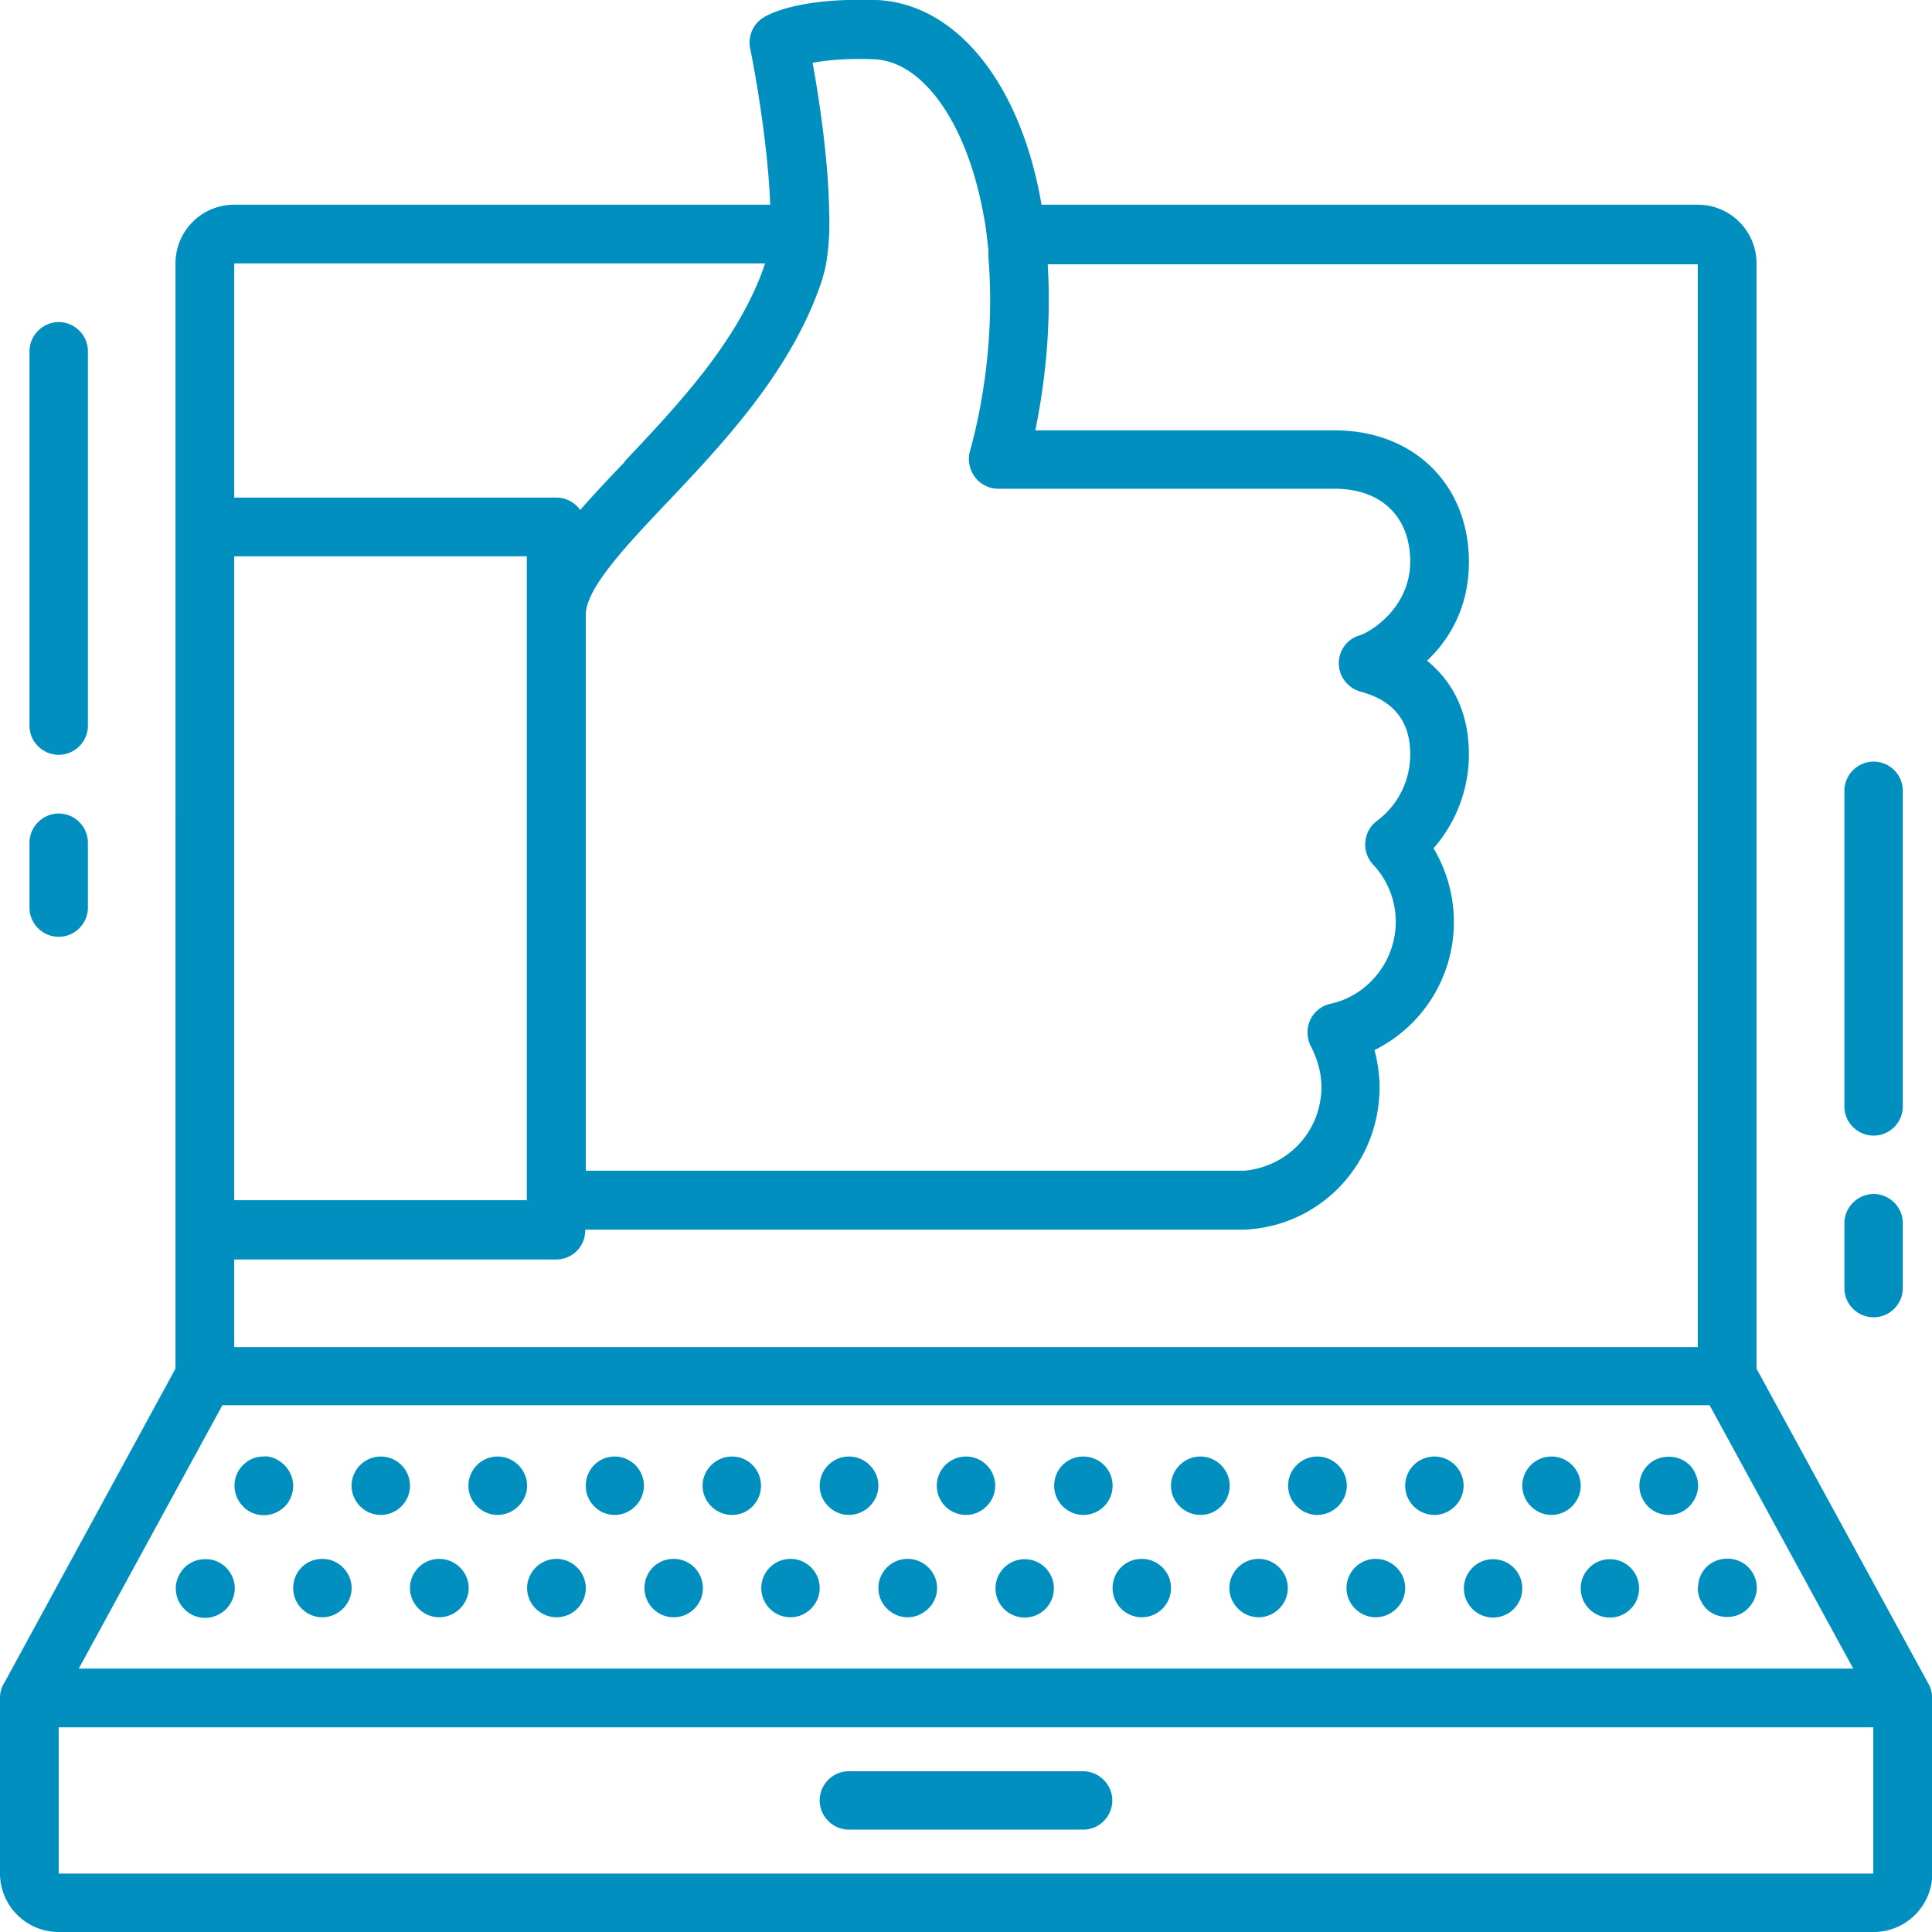
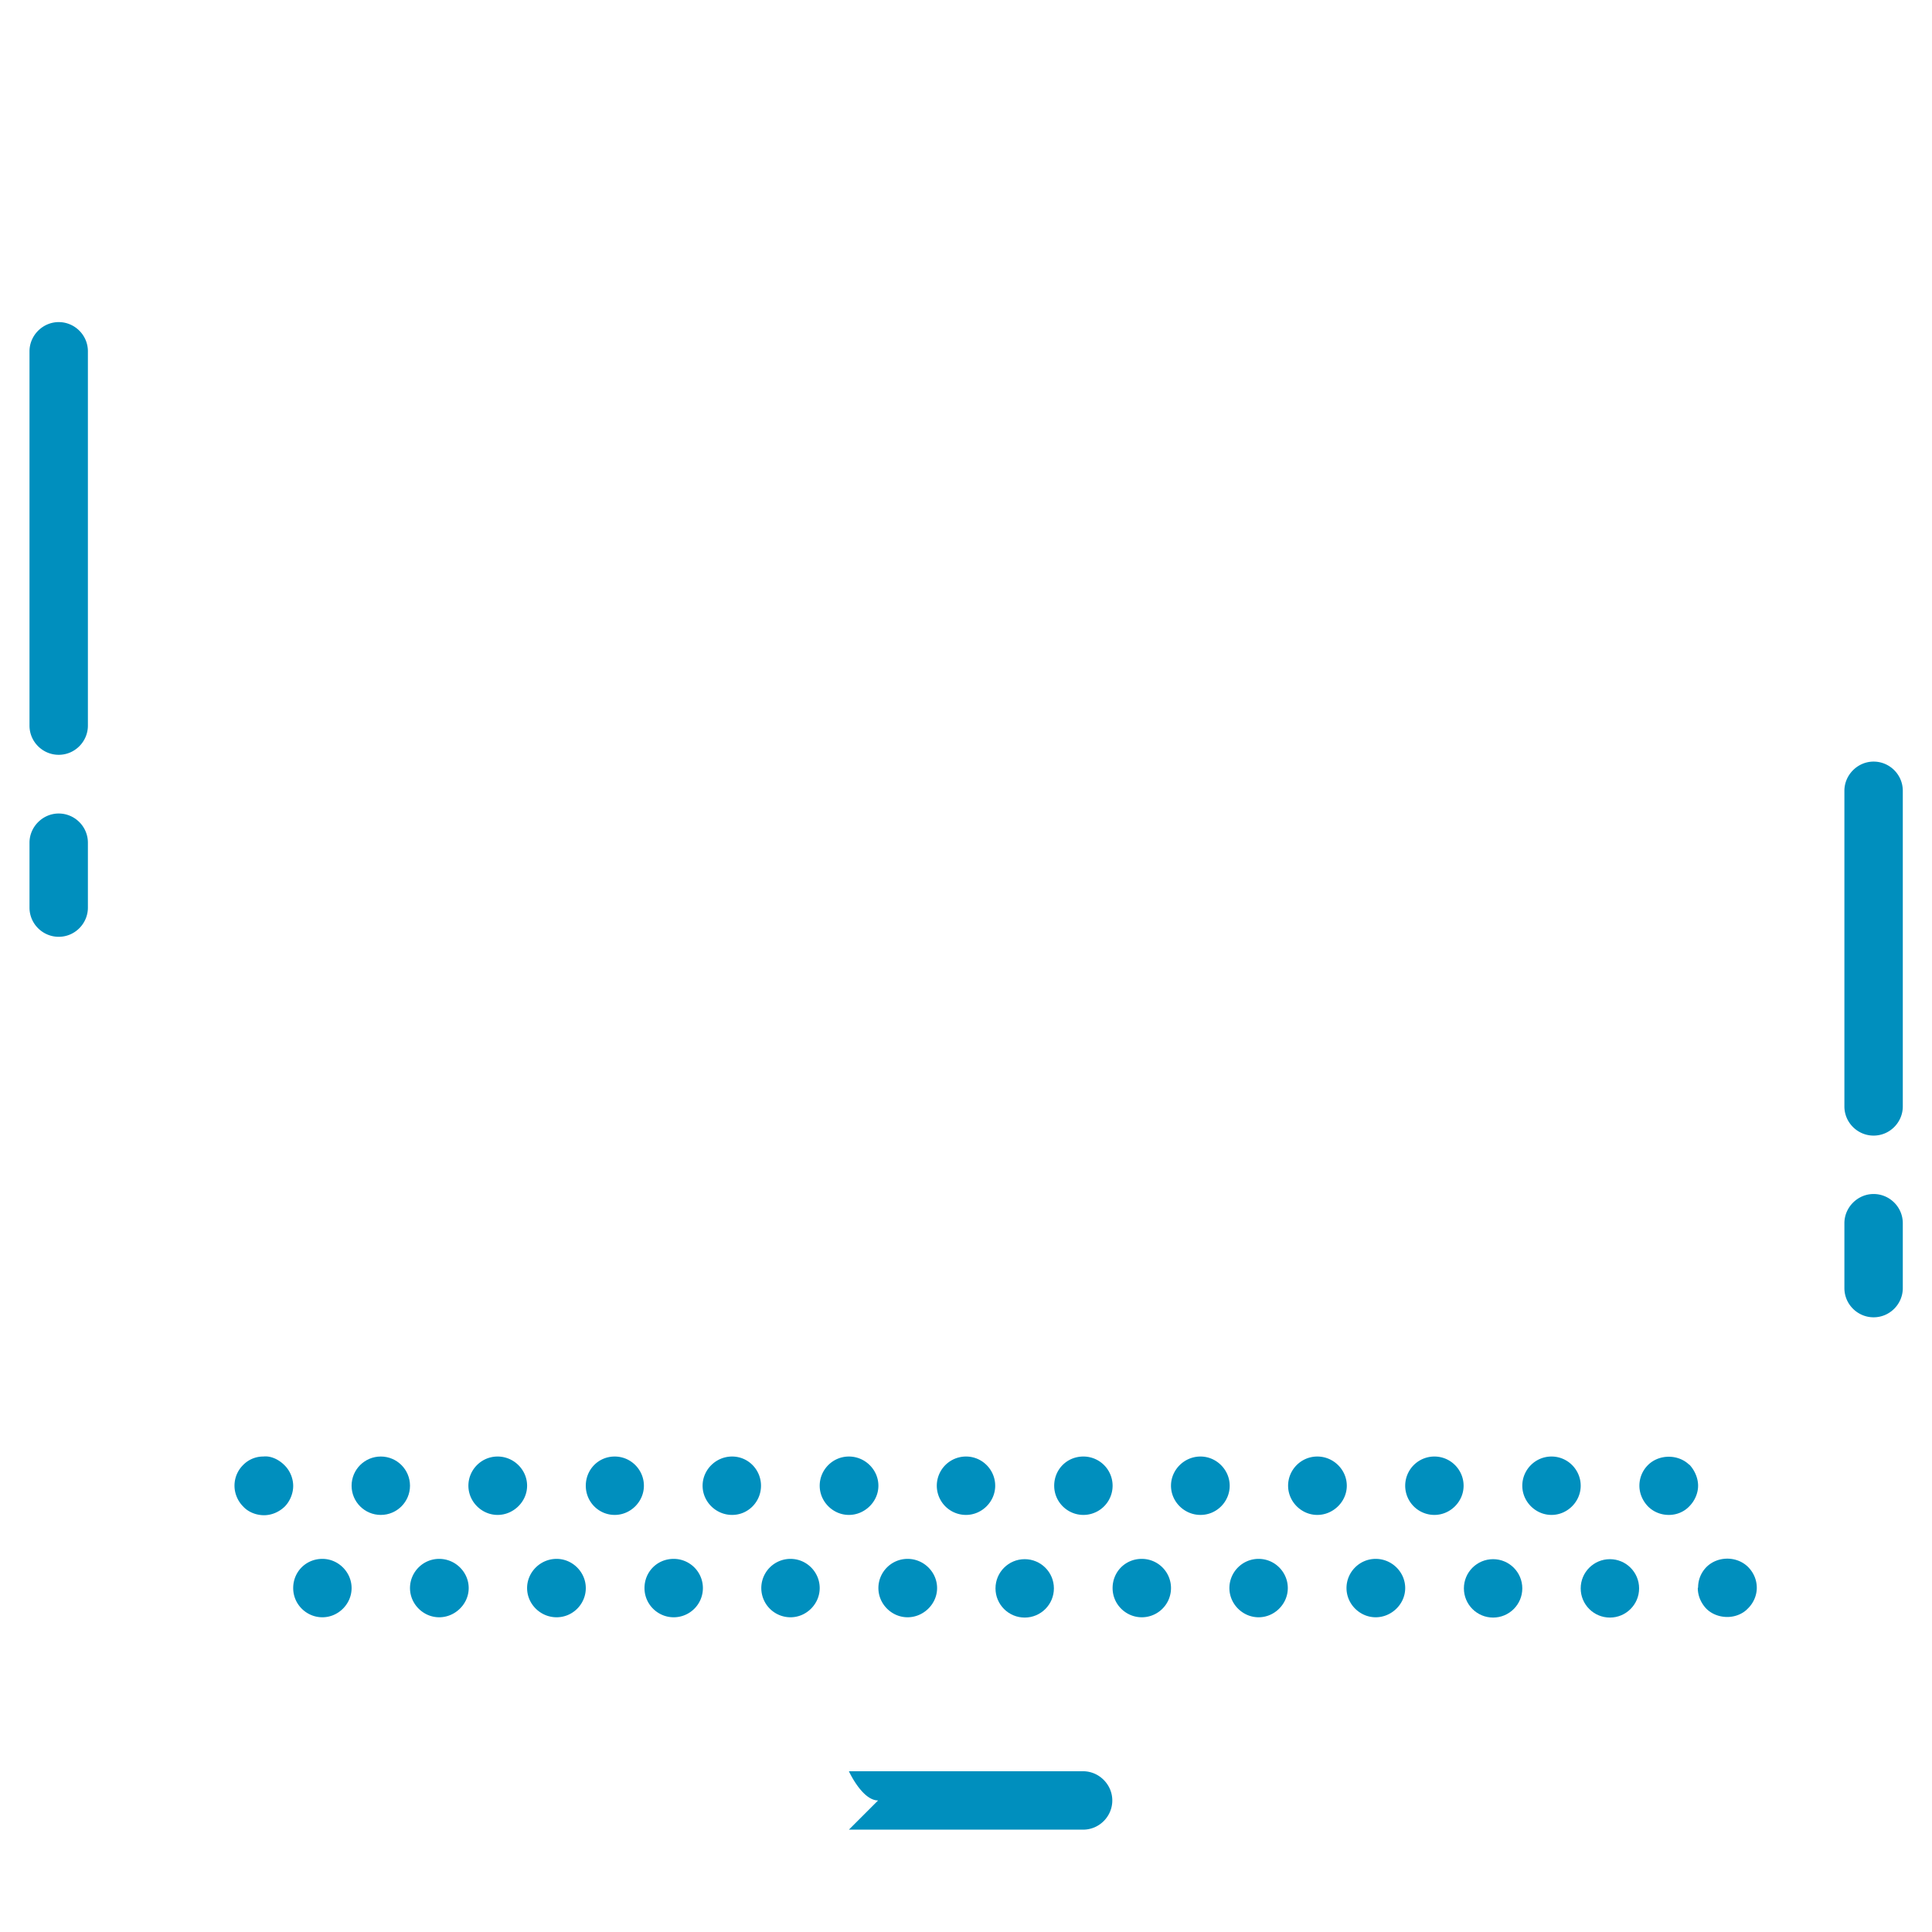
<svg xmlns="http://www.w3.org/2000/svg" id="uuid-4bfbc7fd-6f26-466e-891f-9c890071f240" viewBox="0 0 65.5 65.5" width="65.5" height="65.5">
  <defs>
    <style>.uuid-ab5f9e5d-3729-4f2b-931c-92e48eceabfc{fill:#008fbe;stroke-width:0}</style>
  </defs>
-   <path d="M65.48 57.38a.42.42 0 0 0-.04-.16c0-.02-.01-.04-.02-.06L59.55 46.4V8.93c0-1.1-.89-1.99-1.99-1.99H35.31c-.7-4.1-2.88-6.82-5.59-6.94-2.52-.08-3.57.43-3.83.59-.35.21-.54.63-.46 1.04.22 1.06.62 3.47.68 5.31H7.94c-1.1 0-1.99.89-1.99 1.99V46.4L.17 57.01l-.05.08c-.03.07-.08.15-.08.21-.03.08-.04.18-.04.27v5.94c0 1.1.89 1.99 1.99 1.99h61.53c1.1 0 1.99-.89 1.99-1.99v-5.95c0-.06 0-.12-.02-.18ZM27.89 9.41c.07-.22.12-.45.15-.69.07-.49.09-1 .07-1.52-.02-1.87-.39-4.14-.56-5.07.43-.08 1.1-.16 2.09-.12 1.66.07 3.14 2.18 3.7 5.25.09.43.13.87.17 1.22v.24c.25 3.08-.36 5.63-.63 6.59-.08.29-.01.62.17.86a1 1 0 0 0 .8.4h11.4c1.58 0 2.56.95 2.56 2.47s-1.28 2.36-1.71 2.5c-.43.12-.72.52-.71.97.01.44.31.82.74.94 1.12.3 1.68 1.01 1.68 2.11a2.8 2.8 0 0 1-1.14 2.28.97.97 0 0 0-.38.7c-.03.27.06.55.26.77.49.52.77 1.21.77 1.94 0 1.33-.93 2.5-2.21 2.78a.99.99 0 0 0-.69.55c-.13.28-.12.61.02.89.23.44.36.92.36 1.38 0 1.47-1.1 2.69-2.6 2.84H19.86V20.84c0-.9 1.4-2.37 2.77-3.82l.05-.05c1.89-2 4.23-4.48 5.22-7.57Zm-6.71 6.25c-.59.61-1.08 1.14-1.51 1.63a.982.982 0 0 0-.81-.42H7.94V8.93h18c-.87 2.59-2.92 4.76-4.77 6.72Zm-1.33 26.03h22.27c.12 0 .25-.01.33-.02 2.46-.24 4.32-2.31 4.32-4.81 0-.41-.06-.83-.17-1.26a4.84 4.84 0 0 0 2.69-4.34c0-.89-.24-1.75-.69-2.5a4.84 4.84 0 0 0 1.2-3.19c0-1.33-.49-2.42-1.42-3.17.7-.66 1.42-1.74 1.42-3.35 0-2.62-1.87-4.46-4.55-4.46H35.1c.39-1.91.53-3.81.42-5.63h22.04v36.71H7.94V42.7h10.91c.56 0 .99-.44.99-.99Zm-11.91-1V18.86h9.92v21.83H7.94ZM2.67 56.57l4.87-8.93h50.42l4.87 8.93H2.68Zm60.84 1.99v4.96H1.99v-4.96h61.52Z" class="uuid-ab5f9e5d-3729-4f2b-931c-92e48eceabfc" fill="#008FBE" stroke-width="0px" />
-   <path d="M6.95 52.86a.99.99 0 0 0-.7.29c-.18.19-.29.44-.29.7s.1.51.29.7c.17.19.44.3.71.3.25 0 .5-.1.71-.3.18-.2.29-.44.29-.7 0-.26-.11-.52-.3-.71a.958.958 0 0 0-.7-.28Z" class="uuid-ab5f9e5d-3729-4f2b-931c-92e48eceabfc" fill="#008FBE" stroke-width="0px" />
  <circle cx="54.58" cy="53.85" r=".99" class="uuid-ab5f9e5d-3729-4f2b-931c-92e48eceabfc" fill="#008FBE" stroke-width="0px" />
  <path d="M26.8 52.85a.99.99 0 0 0 0 1.98c.54 0 .99-.45.99-.99s-.44-.99-.99-.99ZM30.77 52.85c-.55 0-.99.45-.99.99s.45.99.99.99 1-.45 1-.99-.45-.99-1-.99ZM42.67 52.85c-.55 0-.99.45-.99.99s.45.99.99.99.99-.45.99-.99-.44-.99-.99-.99Z" class="uuid-ab5f9e5d-3729-4f2b-931c-92e48eceabfc" fill="#008FBE" stroke-width="0px" />
  <circle cx="34.74" cy="53.85" r=".99" class="uuid-ab5f9e5d-3729-4f2b-931c-92e48eceabfc" fill="#008FBE" stroke-width="0px" />
  <circle cx="50.62" cy="53.85" r=".99" class="uuid-ab5f9e5d-3729-4f2b-931c-92e48eceabfc" fill="#008FBE" stroke-width="0px" />
  <path d="M46.64 52.85c-.55 0-.99.45-.99.99s.45.99.99.99 1-.45 1-.99-.45-.99-1-.99ZM10.93 52.85c-.56 0-.99.44-.99.99s.45.99.99.99.99-.45.99-.99-.45-.99-.99-.99ZM14.89 52.85c-.55 0-.99.45-.99.99s.45.99.99.99 1-.45 1-.99-.45-.99-1-.99ZM22.84 52.85c-.56 0-.99.44-.99.99s.45.99.99.99a.99.99 0 0 0 0-1.98ZM38.71 52.85c-.56 0-.99.44-.99.99s.45.99.99.99a.99.99 0 0 0 0-1.98ZM18.87 52.85c-.55 0-1 .45-1 .99s.45.99 1 .99.99-.45.99-.99-.45-.99-.99-.99ZM57.56 53.84c0 .25.1.5.29.7.18.18.44.28.71.28s.53-.11.69-.28c.19-.18.31-.44.31-.71s-.11-.52-.3-.71c-.38-.37-1.02-.37-1.4 0-.19.19-.29.44-.29.7ZM9.64 49.67c-.18-.18-.45-.32-.71-.29a.95.95 0 0 0-.69.29c-.19.19-.29.44-.29.7s.11.52.29.7c.17.19.44.3.71.3.25 0 .5-.1.7-.29.18-.18.29-.45.29-.7s-.1-.51-.29-.7ZM20.84 49.38c-.55 0-.98.44-.98.99s.44.99.98.99.99-.45.99-.99-.44-.99-.99-.99ZM36.73 49.38c-.56 0-.99.44-.99.99s.45.99.99.99a.99.99 0 0 0 0-1.98ZM28.78 49.38c-.55 0-.99.45-.99.99s.45.99.99.99 1-.45 1-.99-.45-.99-1-.99ZM16.87 49.38c-.55 0-.99.45-.99.99s.45.99.99.99 1-.45 1-.99-.45-.99-1-.99ZM32.75 49.38a.99.99 0 0 0 0 1.98c.54 0 .99-.45.99-.99s-.44-.99-.99-.99Z" class="uuid-ab5f9e5d-3729-4f2b-931c-92e48eceabfc" fill="#008FBE" stroke-width="0px" />
  <circle cx="12.91" cy="50.37" r=".99" class="uuid-ab5f9e5d-3729-4f2b-931c-92e48eceabfc" fill="#008FBE" stroke-width="0px" />
-   <path d="M24.82 49.38c-.55 0-1 .45-1 .99s.45.99 1 .99.98-.45.98-.99-.43-.99-.98-.99ZM40.7 49.38c-.55 0-1 .45-1 .99s.45.99 1 .99.99-.45.99-.99-.45-.99-.99-.99ZM52.6 49.38c-.55 0-.99.45-.99.99s.45.99.99.99.99-.45.99-.99-.44-.99-.99-.99ZM48.63 49.38a.99.99 0 0 0 0 1.98c.54 0 .99-.45.99-.99s-.44-.99-.99-.99ZM44.66 49.38c-.55 0-.99.45-.99.99s.45.99.99.99 1-.45 1-.99-.45-.99-1-.99ZM57.27 49.66c-.38-.37-1.03-.36-1.4.01-.19.19-.29.44-.29.7 0 .25.1.5.29.7.19.19.44.29.71.29s.52-.11.69-.29c.19-.19.3-.45.3-.7s-.11-.52-.3-.72ZM28.78 62.03h7.94c.55 0 .99-.45.99-.99s-.45-.99-.99-.99h-7.94c-.55 0-.99.45-.99.99s.45.99.99.99ZM1.99 25.59c.55 0 .99-.45.99-.99V11.91c0-.55-.45-.99-.99-.99s-.99.45-.99.99V24.6c0 .55.45.99.99.99ZM1.99 31.76c.55 0 .99-.45.99-.99v-2.2c0-.55-.45-.99-.99-.99s-.99.45-.99.99v2.2c0 .55.45.99.99.99ZM63.52 38.5c.55 0 .99-.45.99-.99v-10.7c0-.55-.45-.99-.99-.99s-.99.45-.99.99v10.7c0 .55.45.99.99.99ZM63.52 44.66c.55 0 .99-.45.99-.99v-2.2c0-.55-.45-.99-.99-.99s-.99.45-.99.99v2.2c0 .55.45.99.99.99Z" class="uuid-ab5f9e5d-3729-4f2b-931c-92e48eceabfc" fill="#008FBE" stroke-width="0px" />
+   <path d="M24.82 49.38c-.55 0-1 .45-1 .99s.45.99 1 .99.98-.45.98-.99-.43-.99-.98-.99ZM40.7 49.38c-.55 0-1 .45-1 .99s.45.99 1 .99.99-.45.99-.99-.45-.99-.99-.99ZM52.6 49.38c-.55 0-.99.45-.99.99s.45.99.99.99.99-.45.99-.99-.44-.99-.99-.99ZM48.63 49.38a.99.99 0 0 0 0 1.98c.54 0 .99-.45.99-.99s-.44-.99-.99-.99ZM44.66 49.38c-.55 0-.99.45-.99.99s.45.99.99.99 1-.45 1-.99-.45-.99-1-.99ZM57.27 49.66c-.38-.37-1.03-.36-1.4.01-.19.19-.29.44-.29.7 0 .25.1.5.29.7.19.19.44.29.71.29s.52-.11.69-.29c.19-.19.3-.45.3-.7s-.11-.52-.3-.72ZM28.78 62.03h7.94c.55 0 .99-.45.99-.99s-.45-.99-.99-.99h-7.94s.45.99.99.99ZM1.99 25.59c.55 0 .99-.45.99-.99V11.91c0-.55-.45-.99-.99-.99s-.99.45-.99.99V24.6c0 .55.45.99.99.99ZM1.99 31.76c.55 0 .99-.45.99-.99v-2.2c0-.55-.45-.99-.99-.99s-.99.45-.99.99v2.2c0 .55.45.99.99.99ZM63.52 38.5c.55 0 .99-.45.99-.99v-10.7c0-.55-.45-.99-.99-.99s-.99.45-.99.99v10.7c0 .55.45.99.99.99ZM63.52 44.66c.55 0 .99-.45.99-.99v-2.2c0-.55-.45-.99-.99-.99s-.99.45-.99.99v2.2c0 .55.45.99.99.99Z" class="uuid-ab5f9e5d-3729-4f2b-931c-92e48eceabfc" fill="#008FBE" stroke-width="0px" />
</svg>